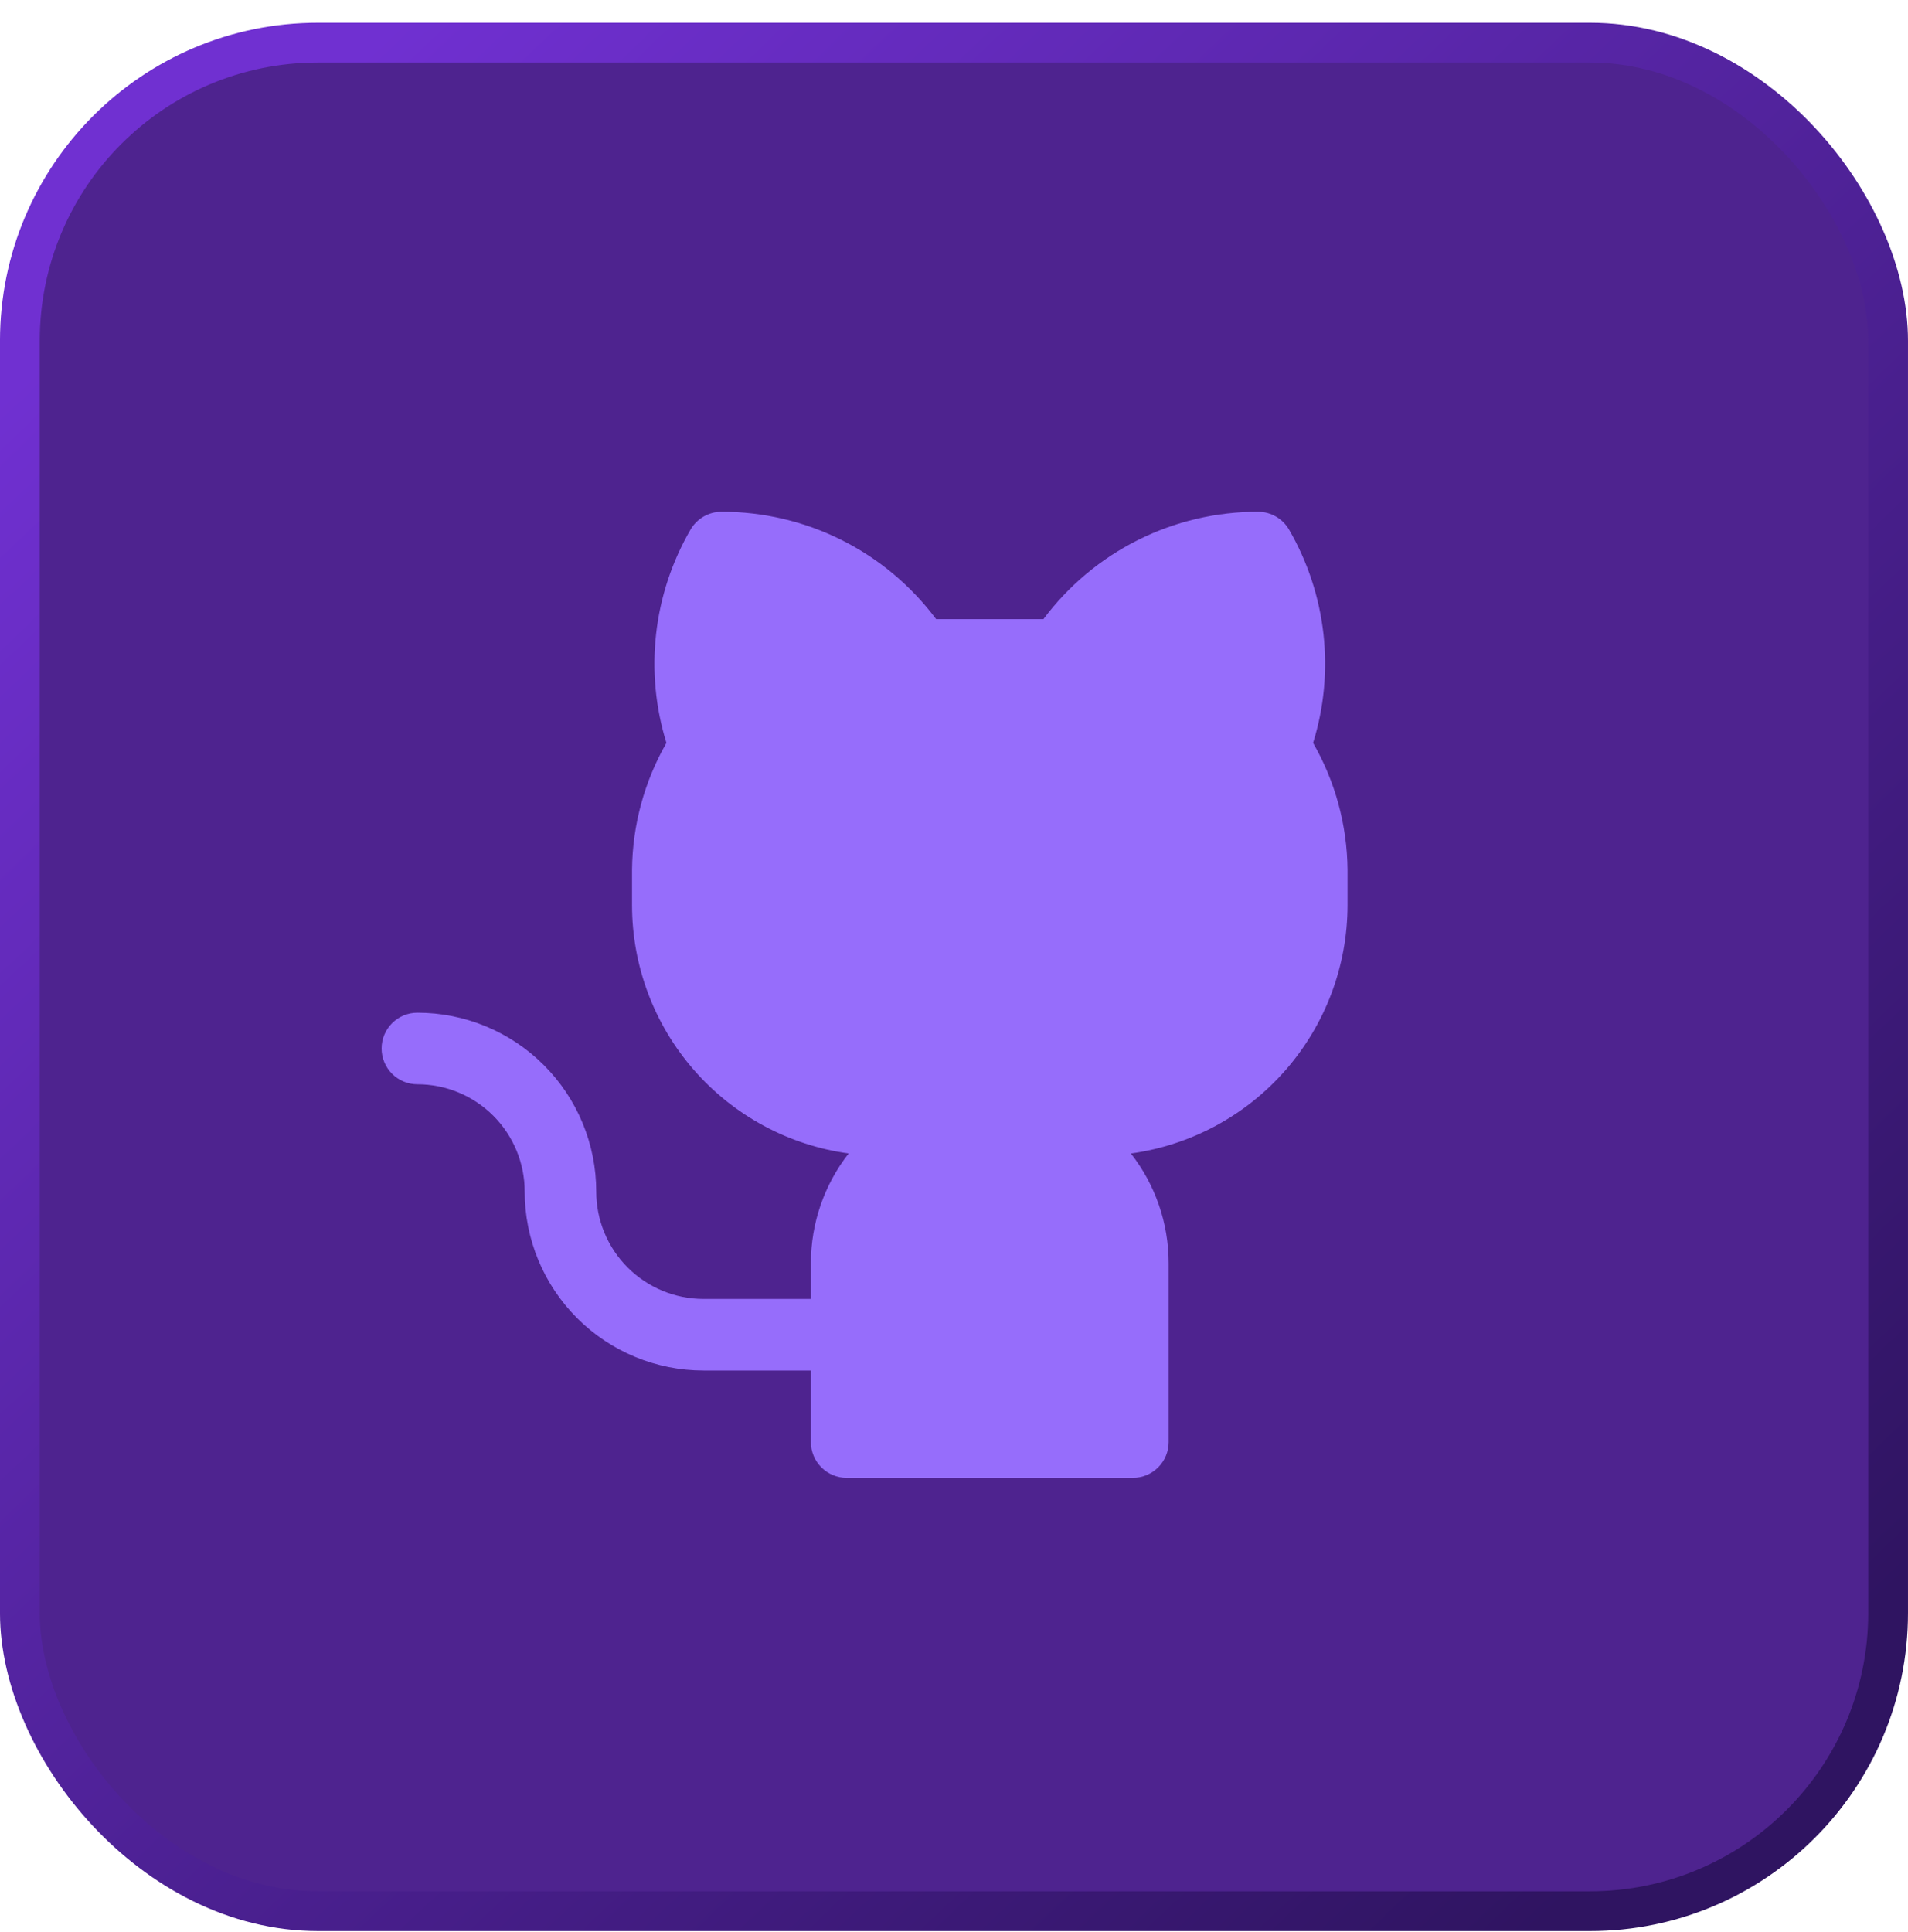
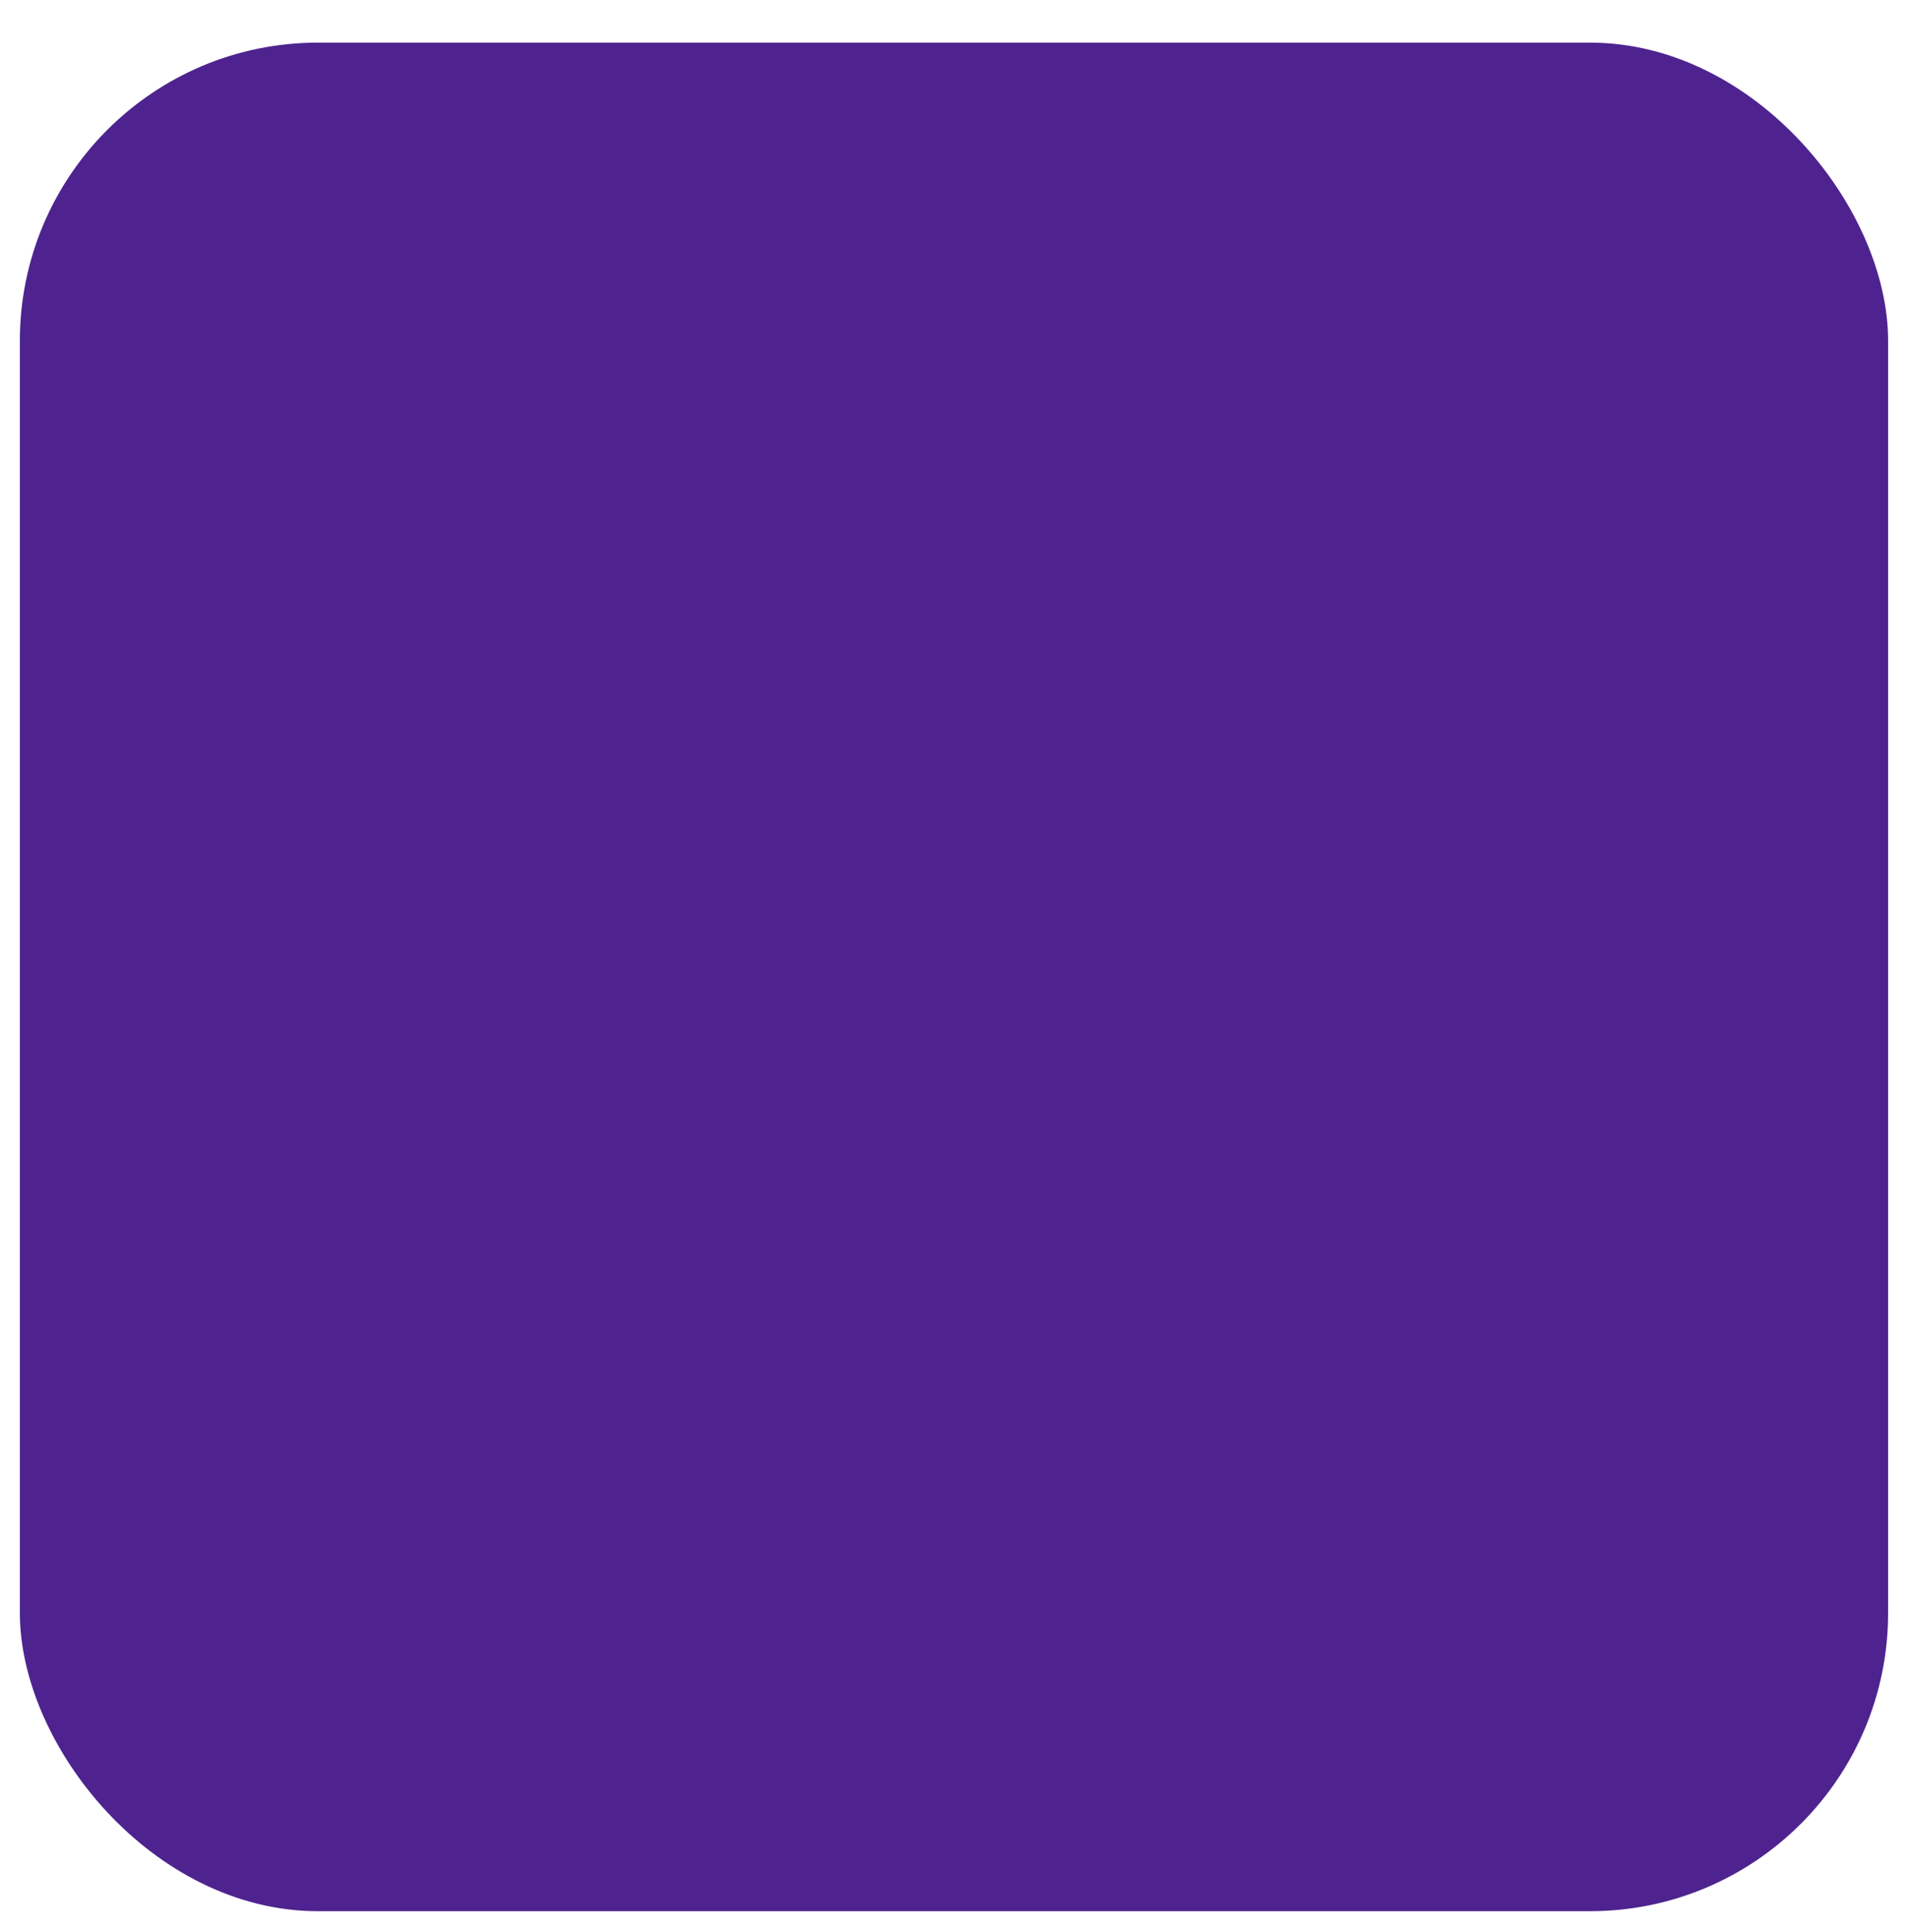
<svg xmlns="http://www.w3.org/2000/svg" width="80" height="81" viewBox="0 0 80 81" fill="none">
  <rect x="0.833" y="1.787" width="78.333" height="78.333" rx="12.5" fill="#4E238F" />
-   <rect x="0.833" y="1.787" width="78.333" height="78.333" rx="12.5" stroke="url(#paint0_linear_1209_1246)" stroke-width="1.667" />
-   <path d="M56.5 36.454V37.954C56.497 40.492 55.575 42.943 53.906 44.855C52.237 46.767 49.932 48.01 47.417 48.355C48.444 49.668 49.001 51.287 49 52.954V60.454C49 60.852 48.842 61.233 48.561 61.515C48.279 61.796 47.898 61.954 47.5 61.954H35.5C35.102 61.954 34.721 61.796 34.439 61.515C34.158 61.233 34 60.852 34 60.454V57.454H29.5C27.511 57.454 25.603 56.664 24.197 55.257C22.79 53.851 22 51.943 22 49.954C22 48.761 21.526 47.616 20.682 46.772C19.838 45.928 18.694 45.454 17.5 45.454C17.102 45.454 16.721 45.296 16.439 45.015C16.158 44.733 16 44.352 16 43.954C16 43.556 16.158 43.175 16.439 42.894C16.721 42.612 17.102 42.454 17.5 42.454C18.485 42.454 19.46 42.648 20.37 43.025C21.28 43.402 22.107 43.954 22.803 44.651C23.5 45.347 24.052 46.174 24.429 47.084C24.806 47.994 25 48.969 25 49.954C25 51.148 25.474 52.292 26.318 53.136C27.162 53.98 28.306 54.454 29.5 54.454H34V52.954C33.999 51.287 34.556 49.668 35.583 48.355C33.068 48.01 30.763 46.767 29.094 44.855C27.424 42.943 26.503 40.492 26.5 37.954V36.454C26.519 34.59 27.015 32.762 27.942 31.144C27.483 29.665 27.336 28.107 27.51 26.569C27.683 25.03 28.174 23.544 28.951 22.204C29.082 21.976 29.272 21.787 29.5 21.655C29.728 21.523 29.987 21.454 30.25 21.454C31.997 21.451 33.721 21.855 35.284 22.637C36.846 23.418 38.205 24.554 39.25 25.954H43.75C44.795 24.554 46.154 23.418 47.716 22.637C49.279 21.855 51.003 21.451 52.75 21.454C53.013 21.454 53.272 21.523 53.5 21.655C53.728 21.787 53.918 21.976 54.049 22.204C54.826 23.544 55.316 25.03 55.49 26.569C55.663 28.107 55.516 29.665 55.056 31.144C55.985 32.761 56.482 34.59 56.5 36.454Z" fill="#966DFB" />
  <defs>
    <linearGradient id="paint0_linear_1209_1246" x1="16.501" y1="0.954" x2="79.248" y2="66.892" gradientUnits="userSpaceOnUse">
      <stop stop-color="#7030D1" />
      <stop offset="1" stop-color="#2F1461" />
    </linearGradient>
  </defs>
</svg>